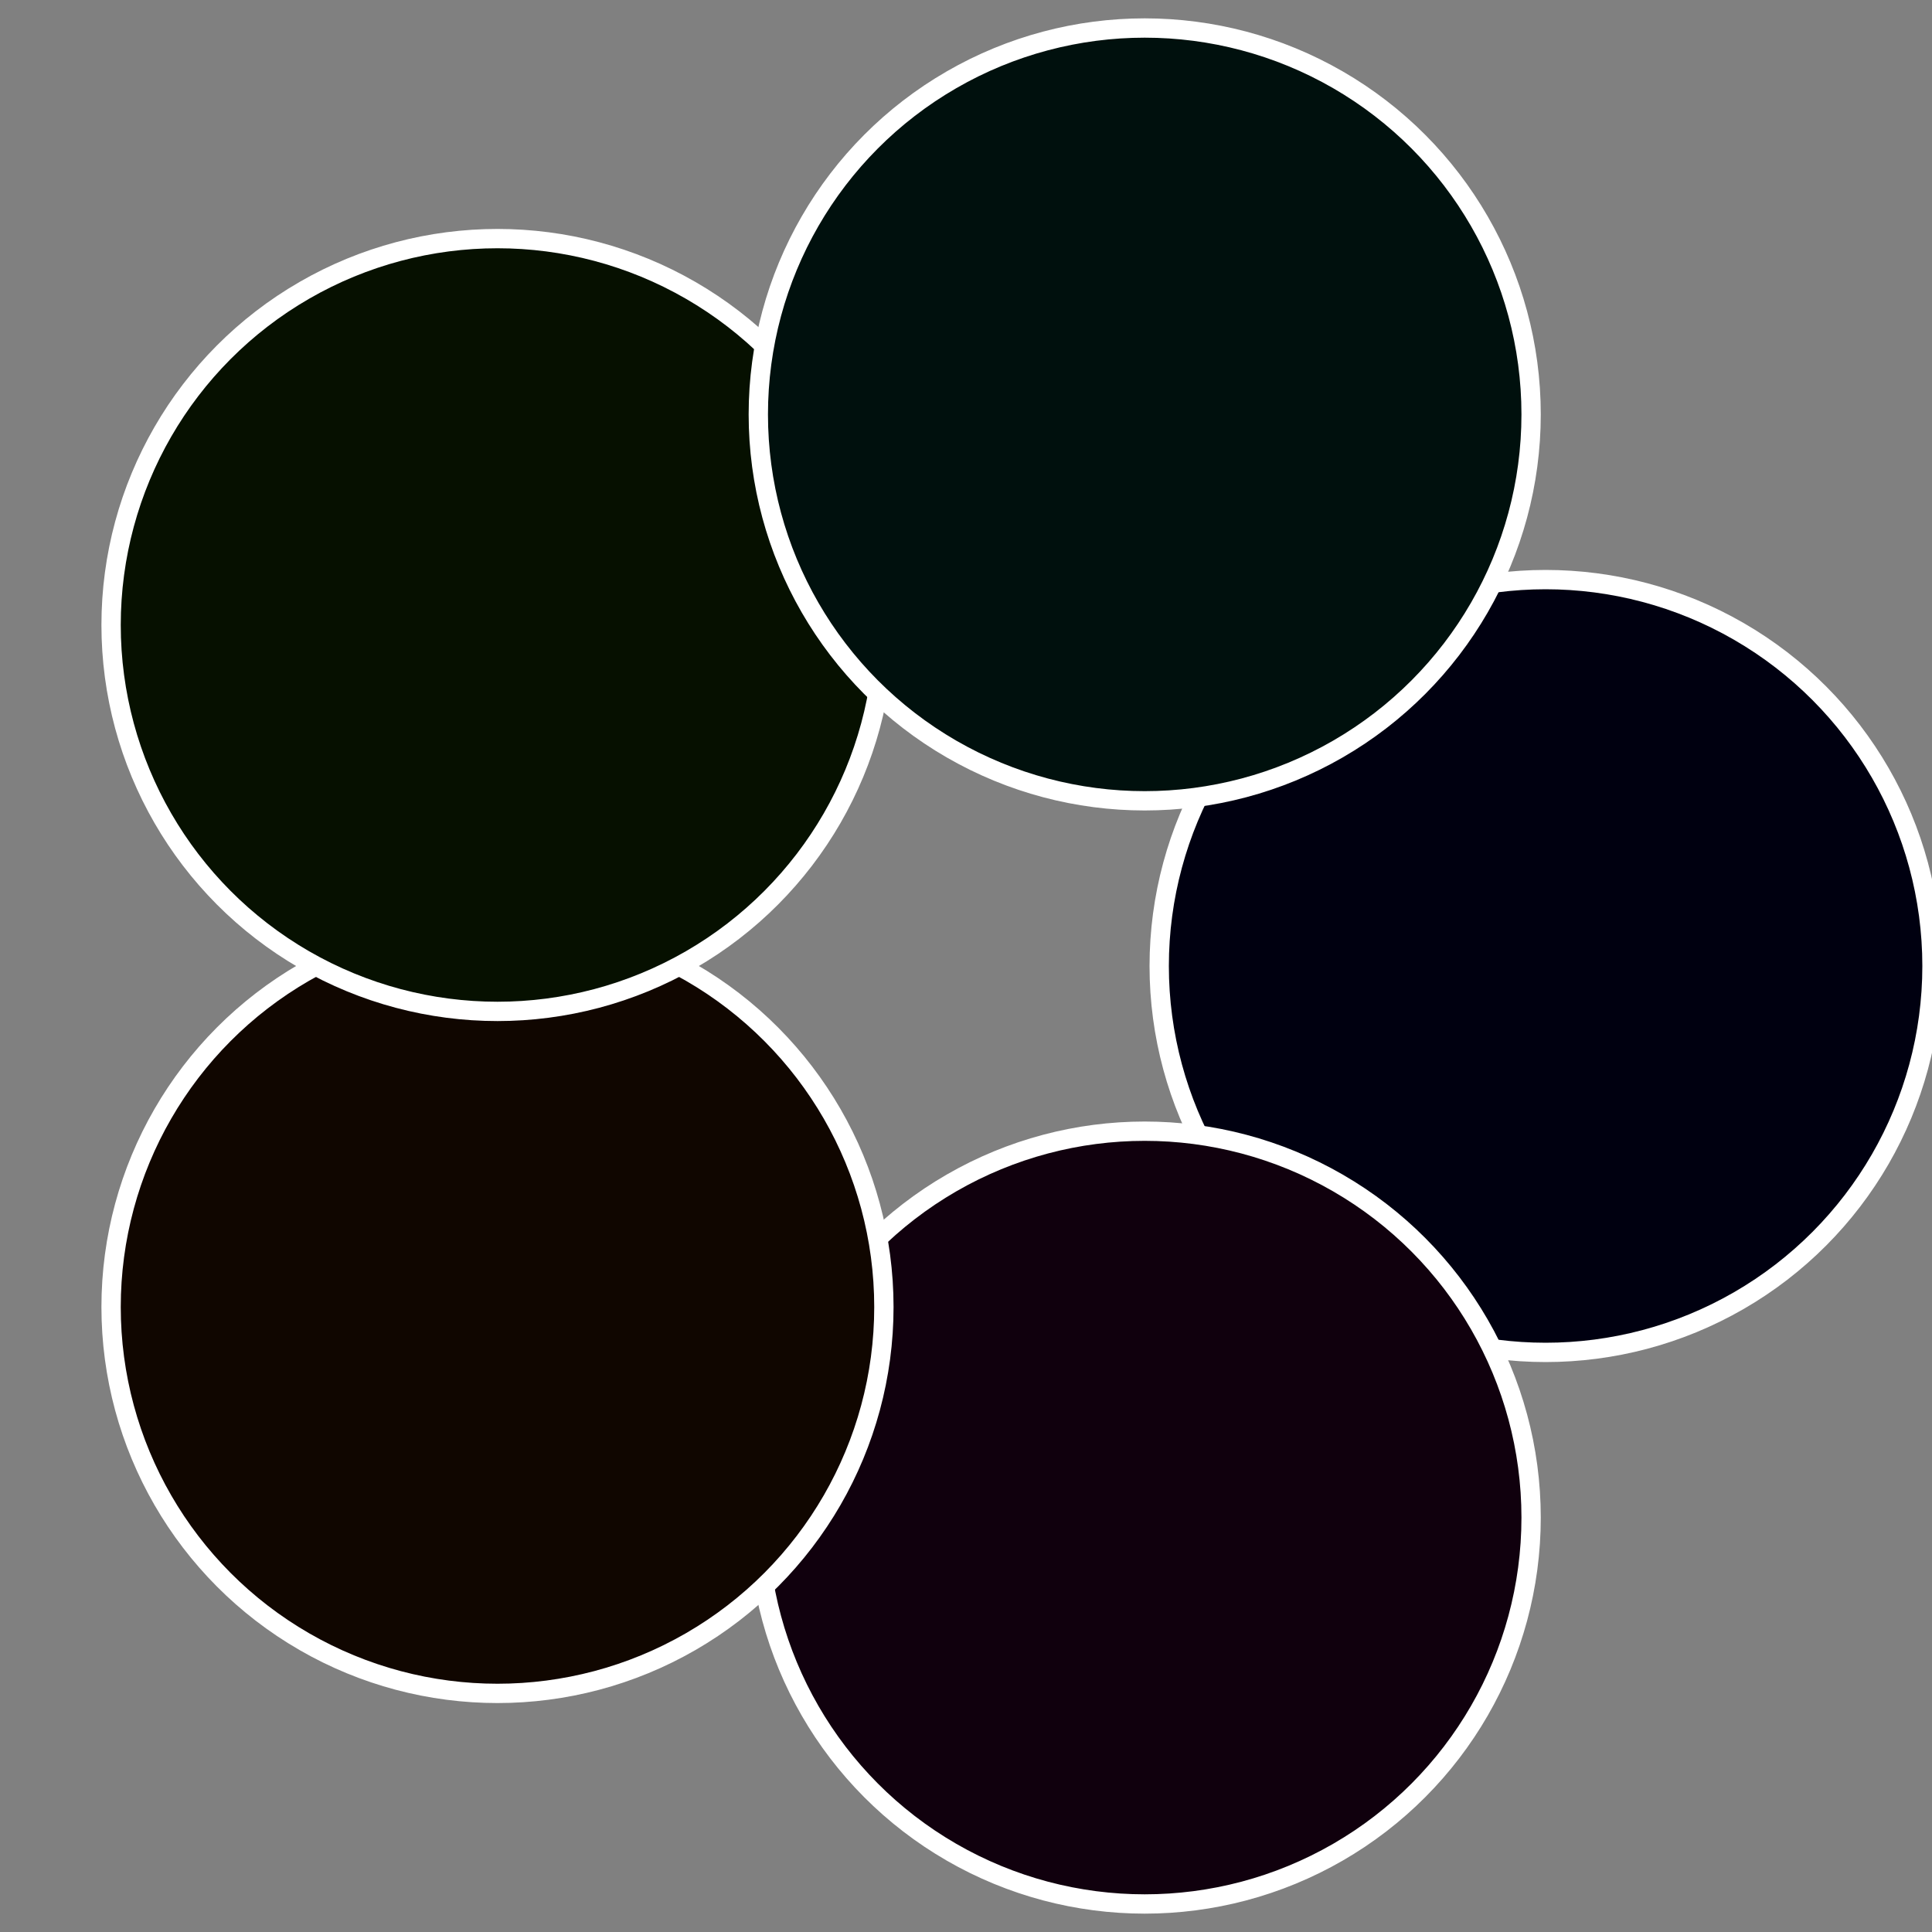
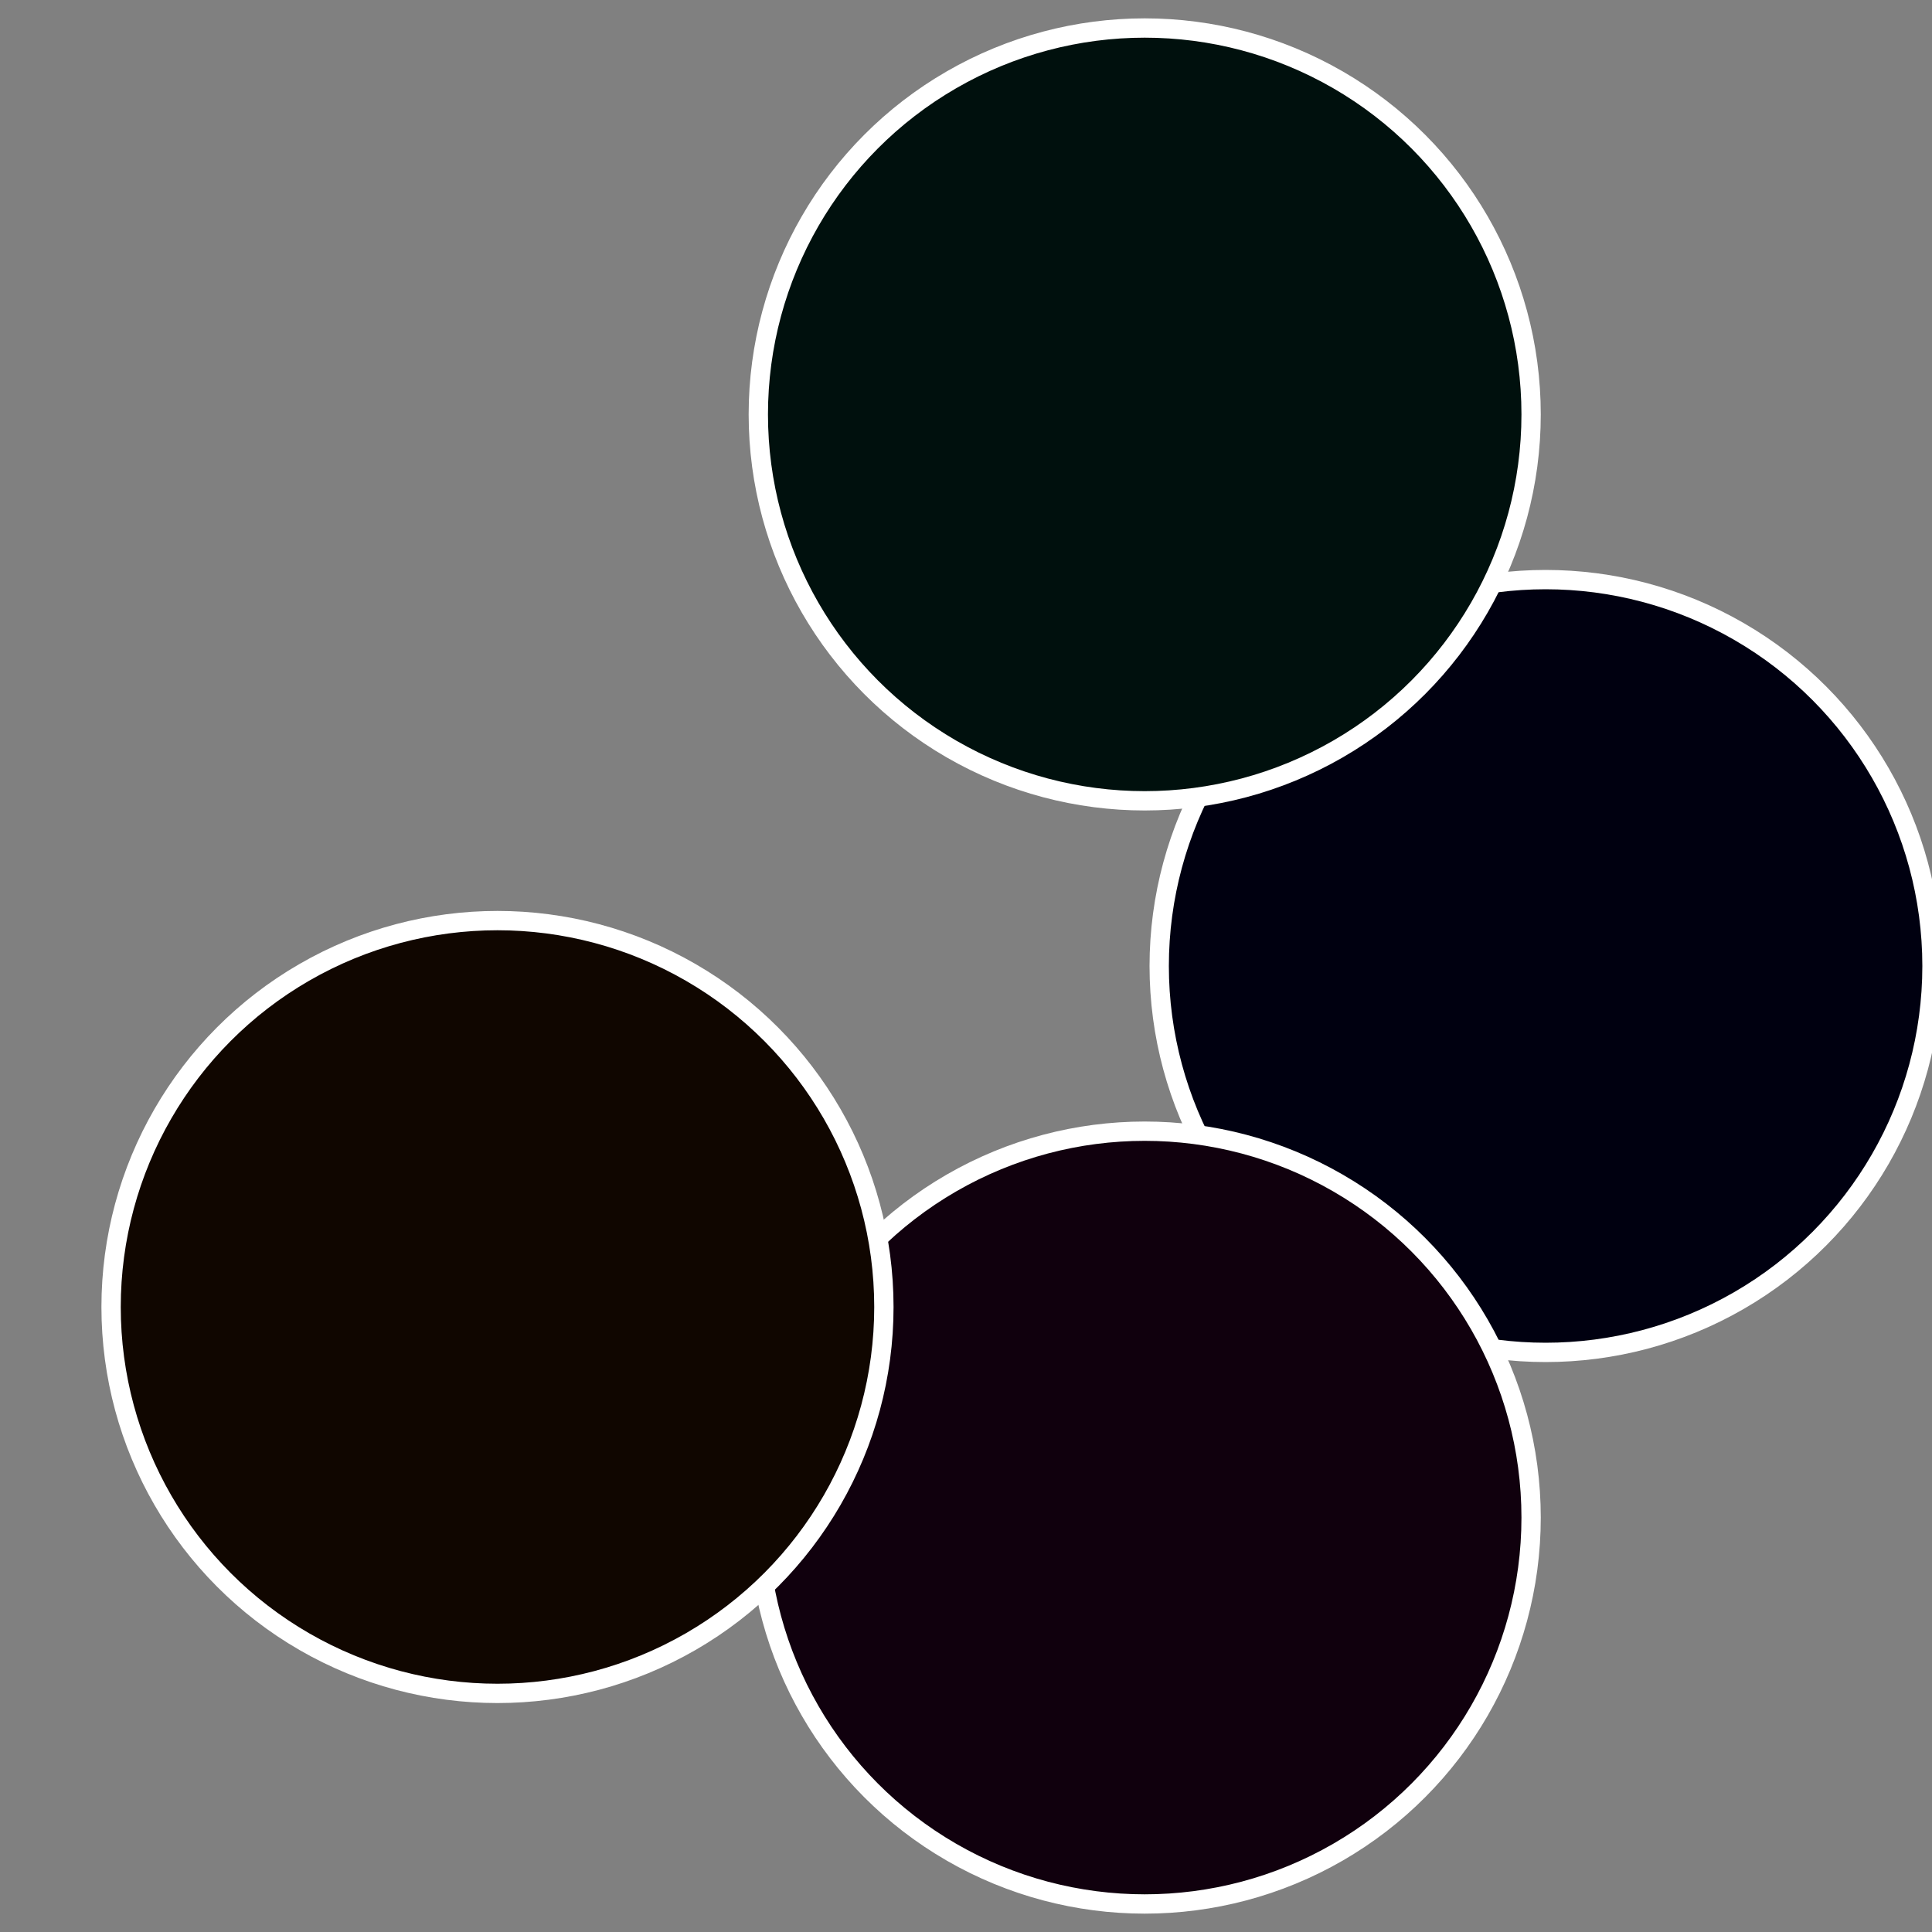
<svg xmlns="http://www.w3.org/2000/svg" width="500" height="500" viewBox="-1 -1 2 2">
  <rect x="-1" y="-1" width="2" height="2" fill="#808080" stroke="none" />
  <circle cx="0.6" cy="0" r="0.4" fill="#000010" stroke="#fff" stroke-width="1%" />
  <circle cx="0.185" cy="0.571" r="0.4" fill="#10000d" stroke="#fff" stroke-width="1%" />
  <circle cx="-0.485" cy="0.353" r="0.4" fill="#100600" stroke="#fff" stroke-width="1%" />
-   <circle cx="-0.485" cy="-0.353" r="0.4" fill="#061000" stroke="#fff" stroke-width="1%" />
  <circle cx="0.185" cy="-0.571" r="0.4" fill="#00100d" stroke="#fff" stroke-width="1%" />
</svg>